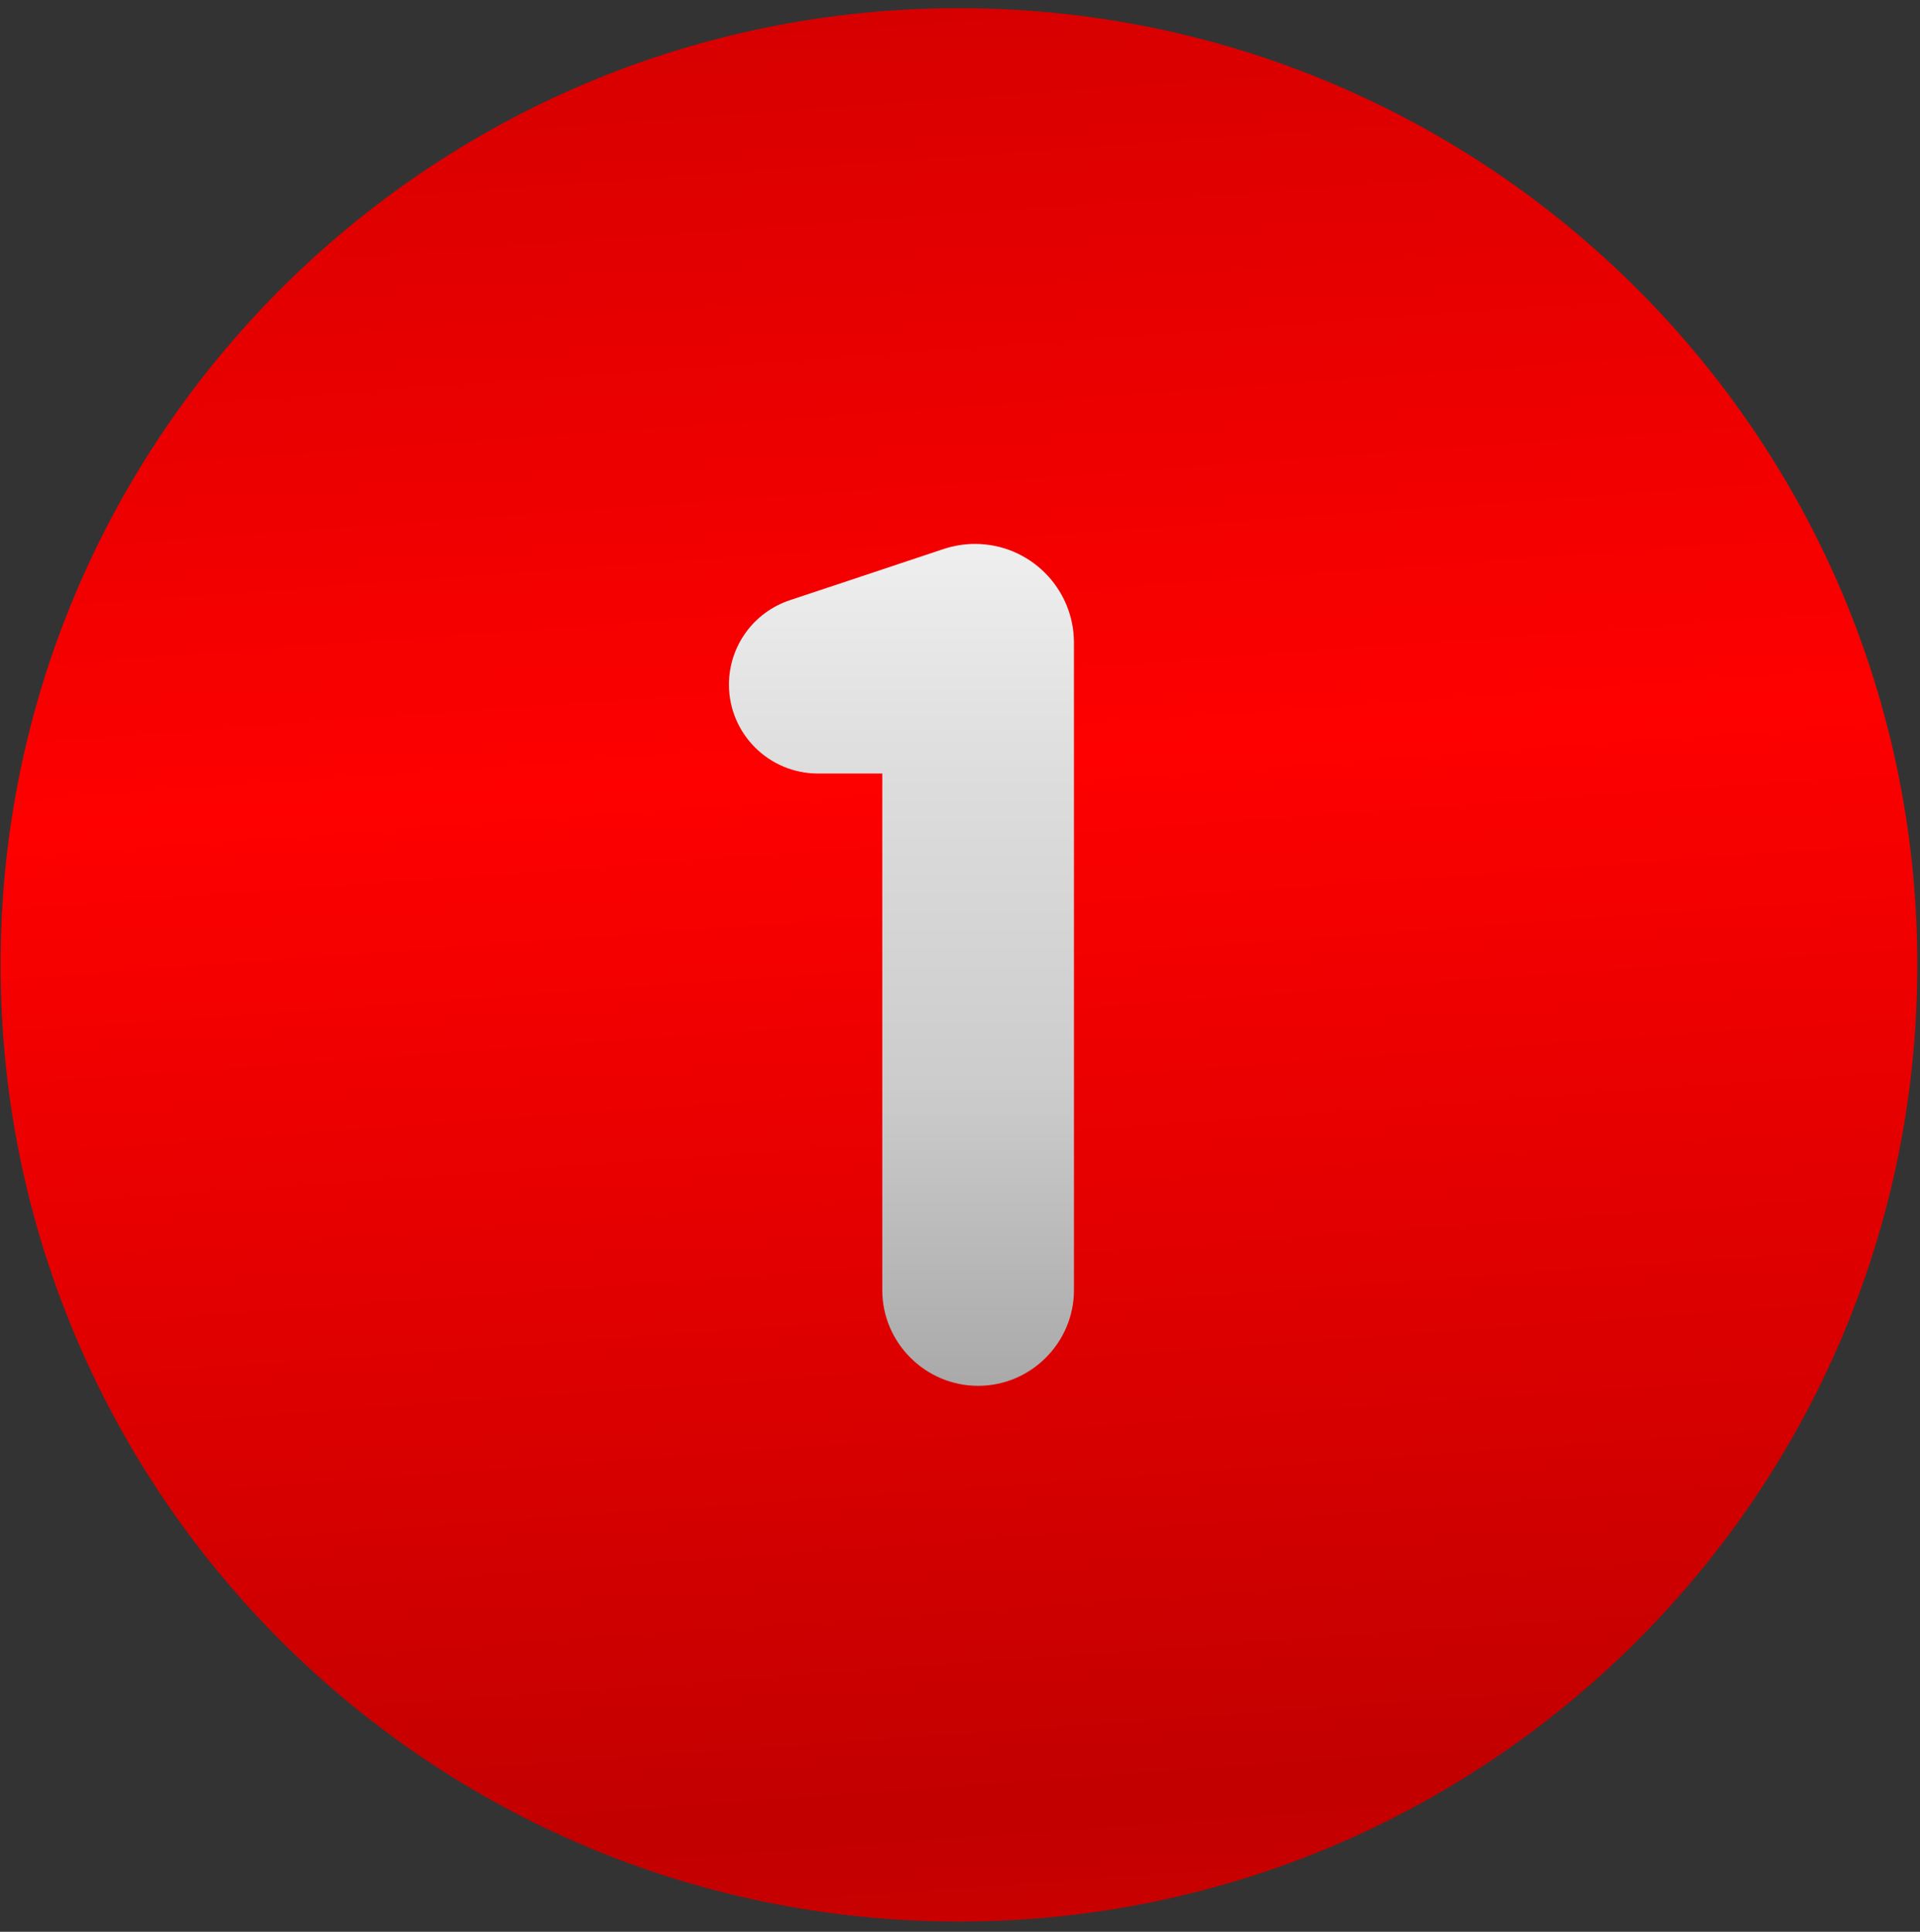
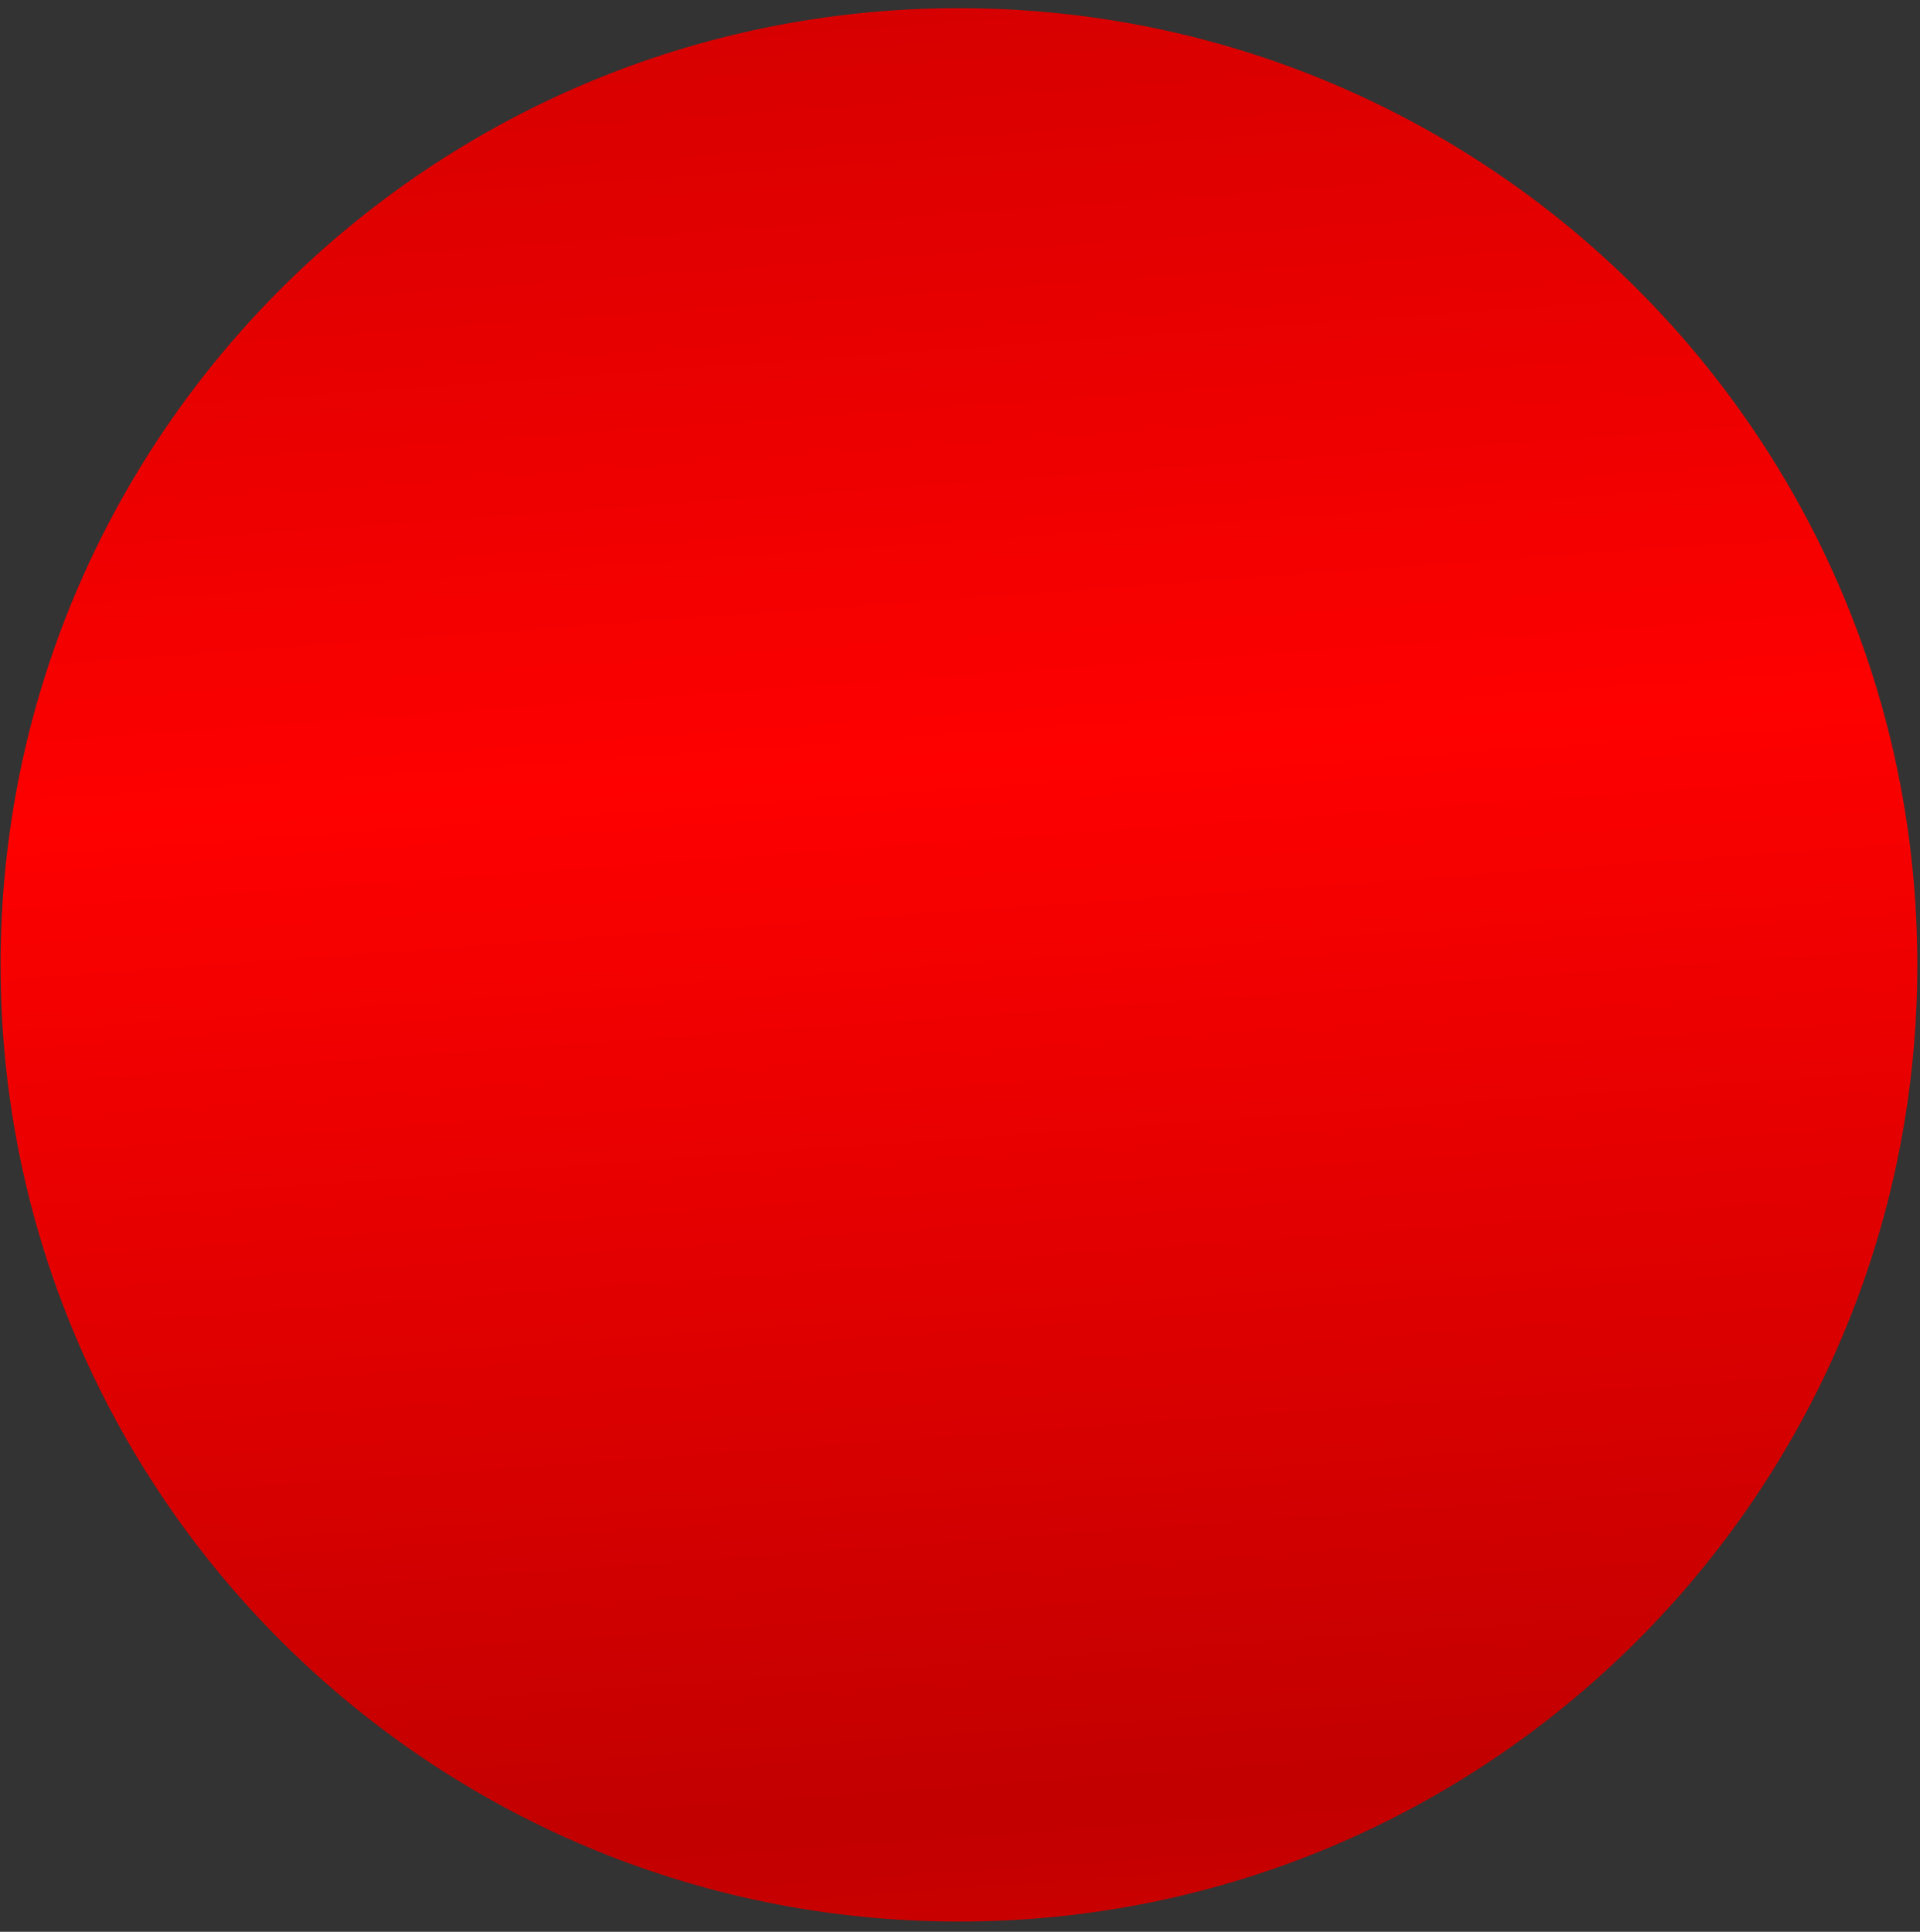
<svg xmlns="http://www.w3.org/2000/svg" id="1-circle.fw-Page%201" viewBox="0 0 159 160" style="background-color:#ffffff00" version="1.1" xml:space="preserve" x="0px" y="0px" width="159px" height="160px">
  <rect x="0" y="0" width="159" height="160" fill="#333333" stroke="none" />
  <defs>
    <linearGradient id="gradient1" x1="37.673%" y1="-122.306%" x2="60.838%" y2="201.486%">
      <stop stop-color="#c20000" stop-opacity="1" offset="0.556%" />
      <stop stop-color="#fe0000" stop-opacity="1" offset="13.889%" />
      <stop stop-color="#c20000" stop-opacity="1" offset="31.667%" />
      <stop stop-color="#fe0000" stop-opacity="1" offset="50%" />
      <stop stop-color="#c20000" stop-opacity="1" offset="66.667%" />
      <stop stop-color="#fe0000" stop-opacity="1" offset="82.778%" />
      <stop stop-color="#c20000" stop-opacity="1" offset="98.889%" />
    </linearGradient>
    <linearGradient id="gradient2" x1="49.995%" y1="100%" x2="49.995%" y2="-0.002%">
      <stop stop-color="#aaaaaa" stop-opacity="1" offset="0.556%" />
      <stop stop-color="#cccccc" stop-opacity="1" offset="35.556%" />
      <stop stop-color="#dddddd" stop-opacity="1" offset="72.778%" />
      <stop stop-color="#eeeeee" stop-opacity="1" offset="98.889%" />
    </linearGradient>
  </defs>
  <g id="Layer_1_1">
-     <path d="M 158.779 79.915 C 158.779 123.669 123.238 159.153 79.413 159.153 C 35.587 159.153 0.047 123.669 0.047 79.915 C 0.047 36.16 35.587 0.678 79.413 0.678 C 123.238 0.678 158.779 36.16 158.779 79.915 Z" fill="url(#gradient1)" />
-     <path d="M 80.743 45.051 C 79.864 45.051 78.988 45.193 78.153 45.469 L 65.412 49.711 C 62.397 50.715 60.365 53.529 60.365 56.698 C 60.365 60.768 63.67 64.068 67.747 64.068 L 73.064 64.068 L 73.064 106.856 C 73.064 111.214 76.635 114.78 81 114.78 C 85.365 114.78 88.937 111.214 88.937 106.856 L 88.937 64.068 L 88.937 59.314 L 88.937 53.231 C 88.937 48.714 85.266 45.051 80.743 45.051 Z" fill="url(#gradient2)" />
+     <path d="M 158.779 79.915 C 158.779 123.669 123.238 159.153 79.413 159.153 C 35.587 159.153 0.047 123.669 0.047 79.915 C 0.047 36.16 35.587 0.678 79.413 0.678 C 123.238 0.678 158.779 36.16 158.779 79.915 " fill="url(#gradient1)" />
  </g>
</svg>